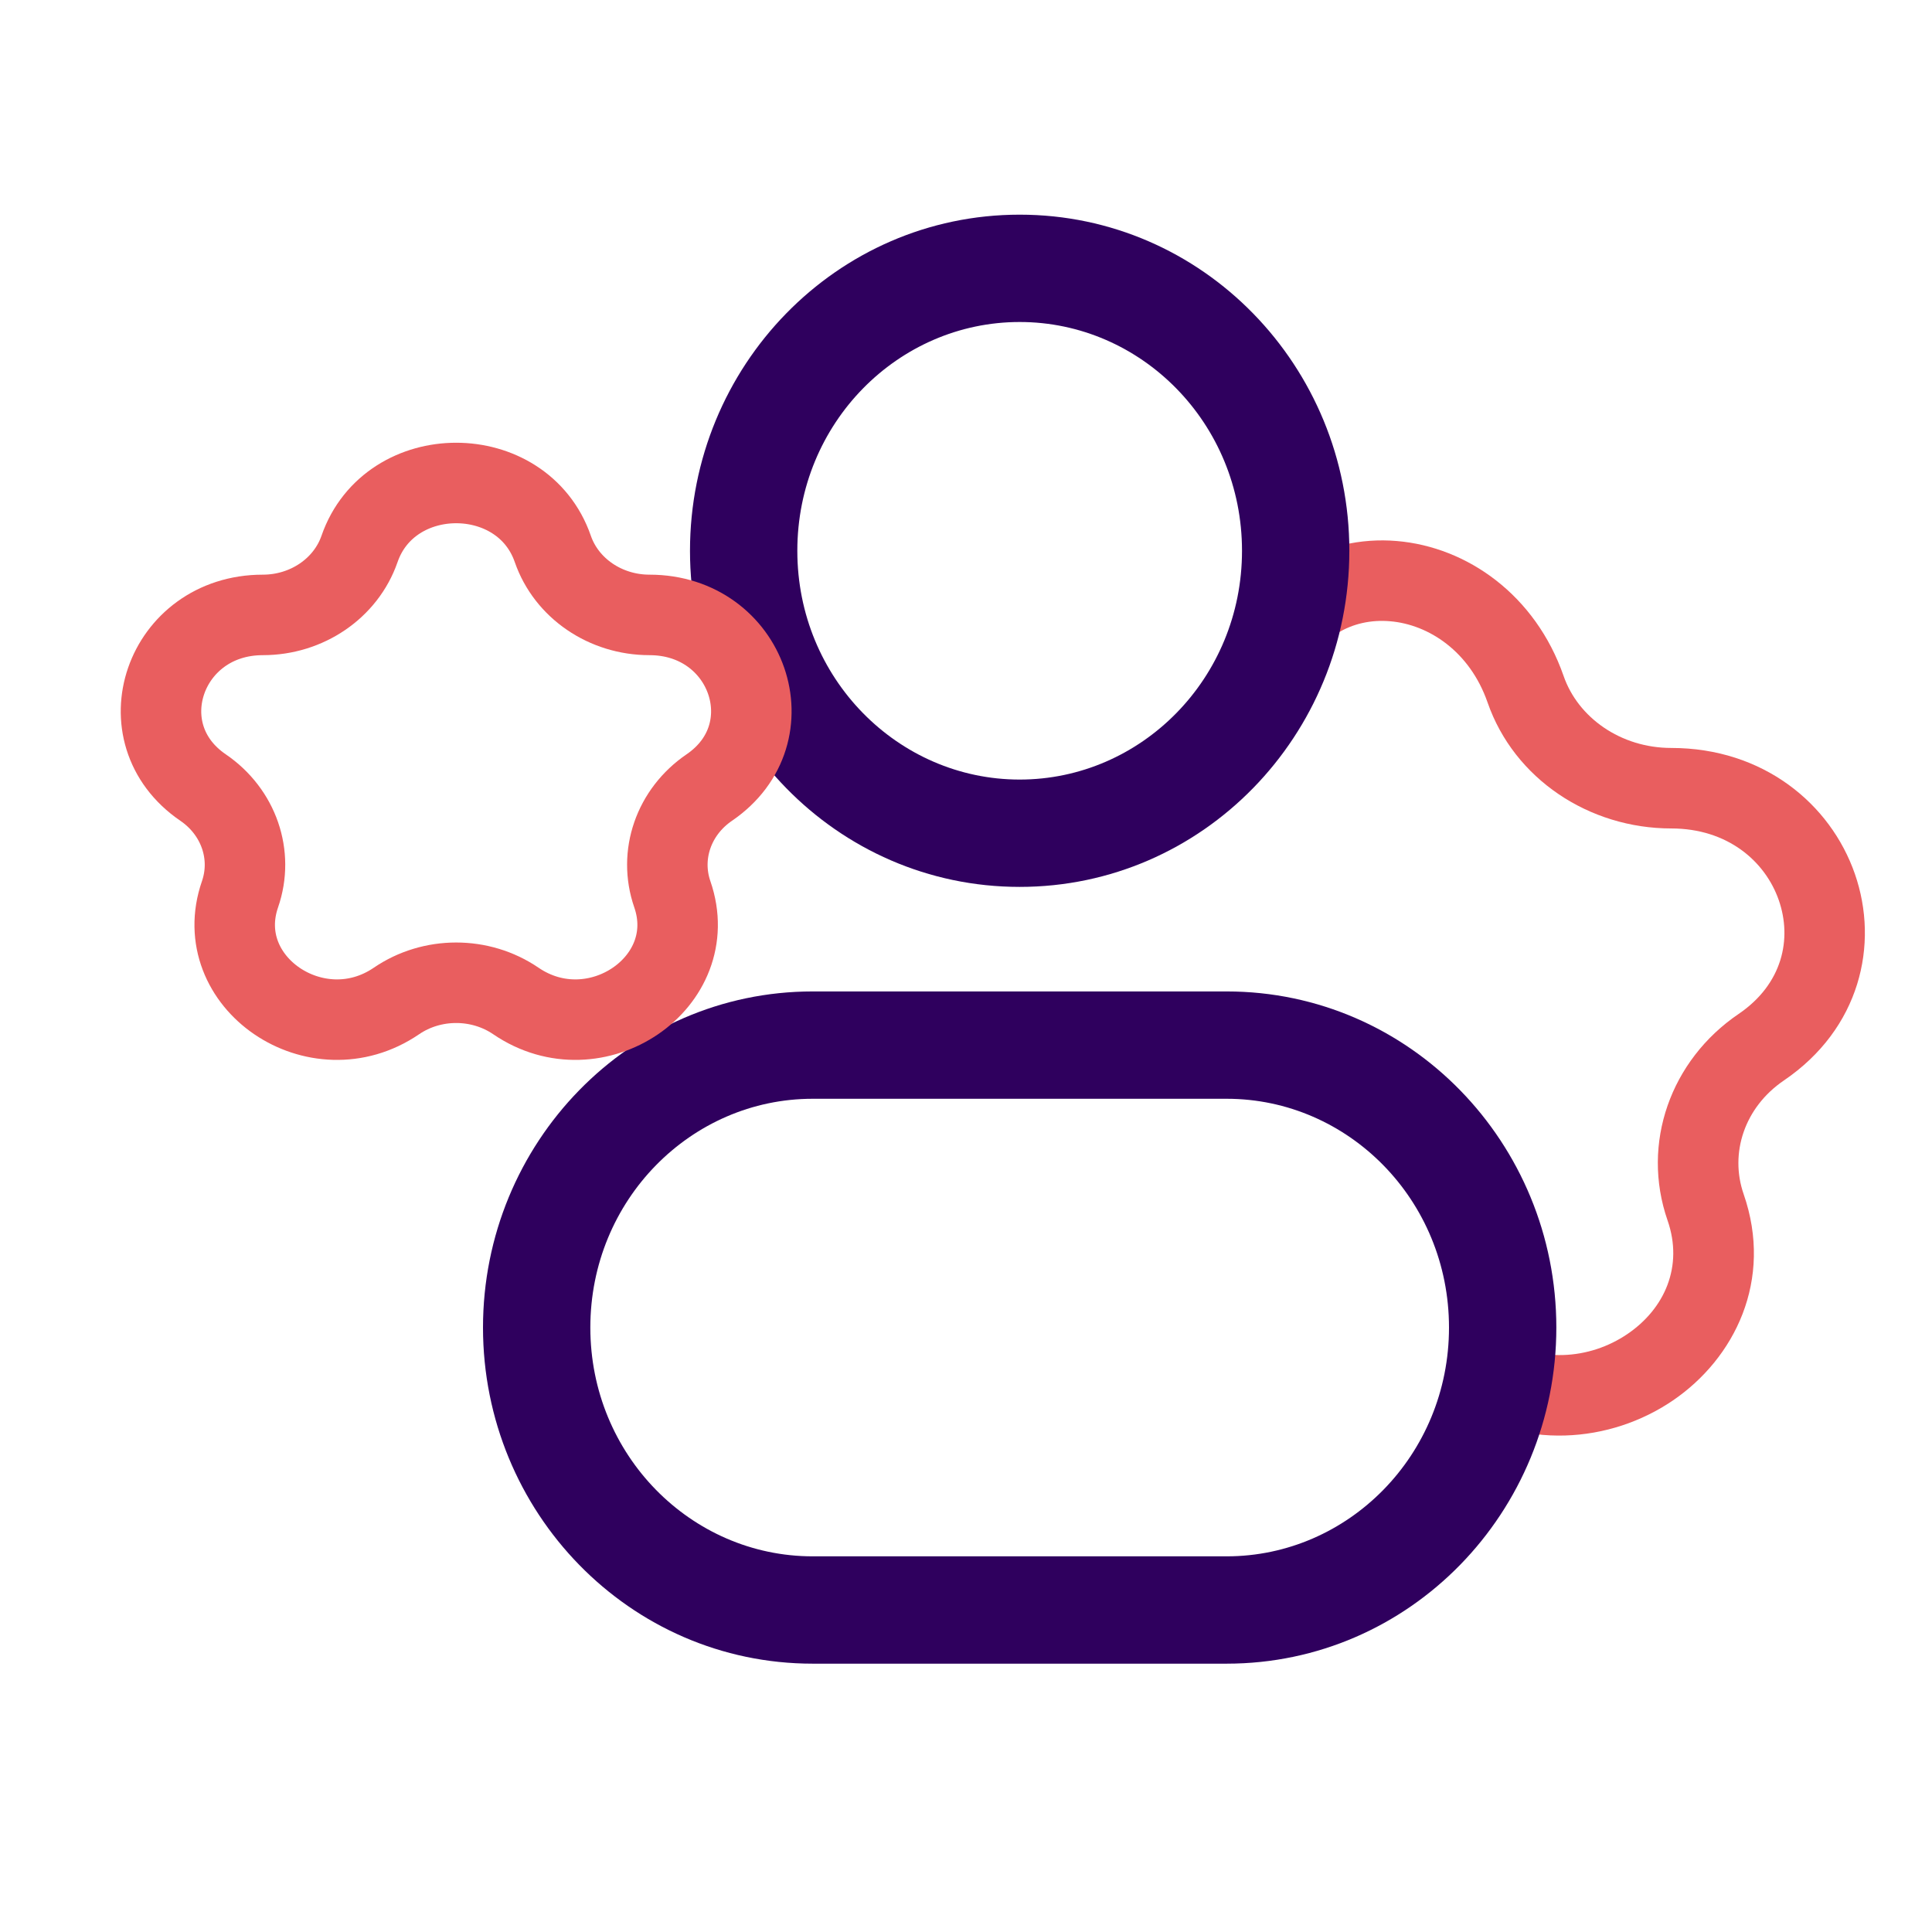
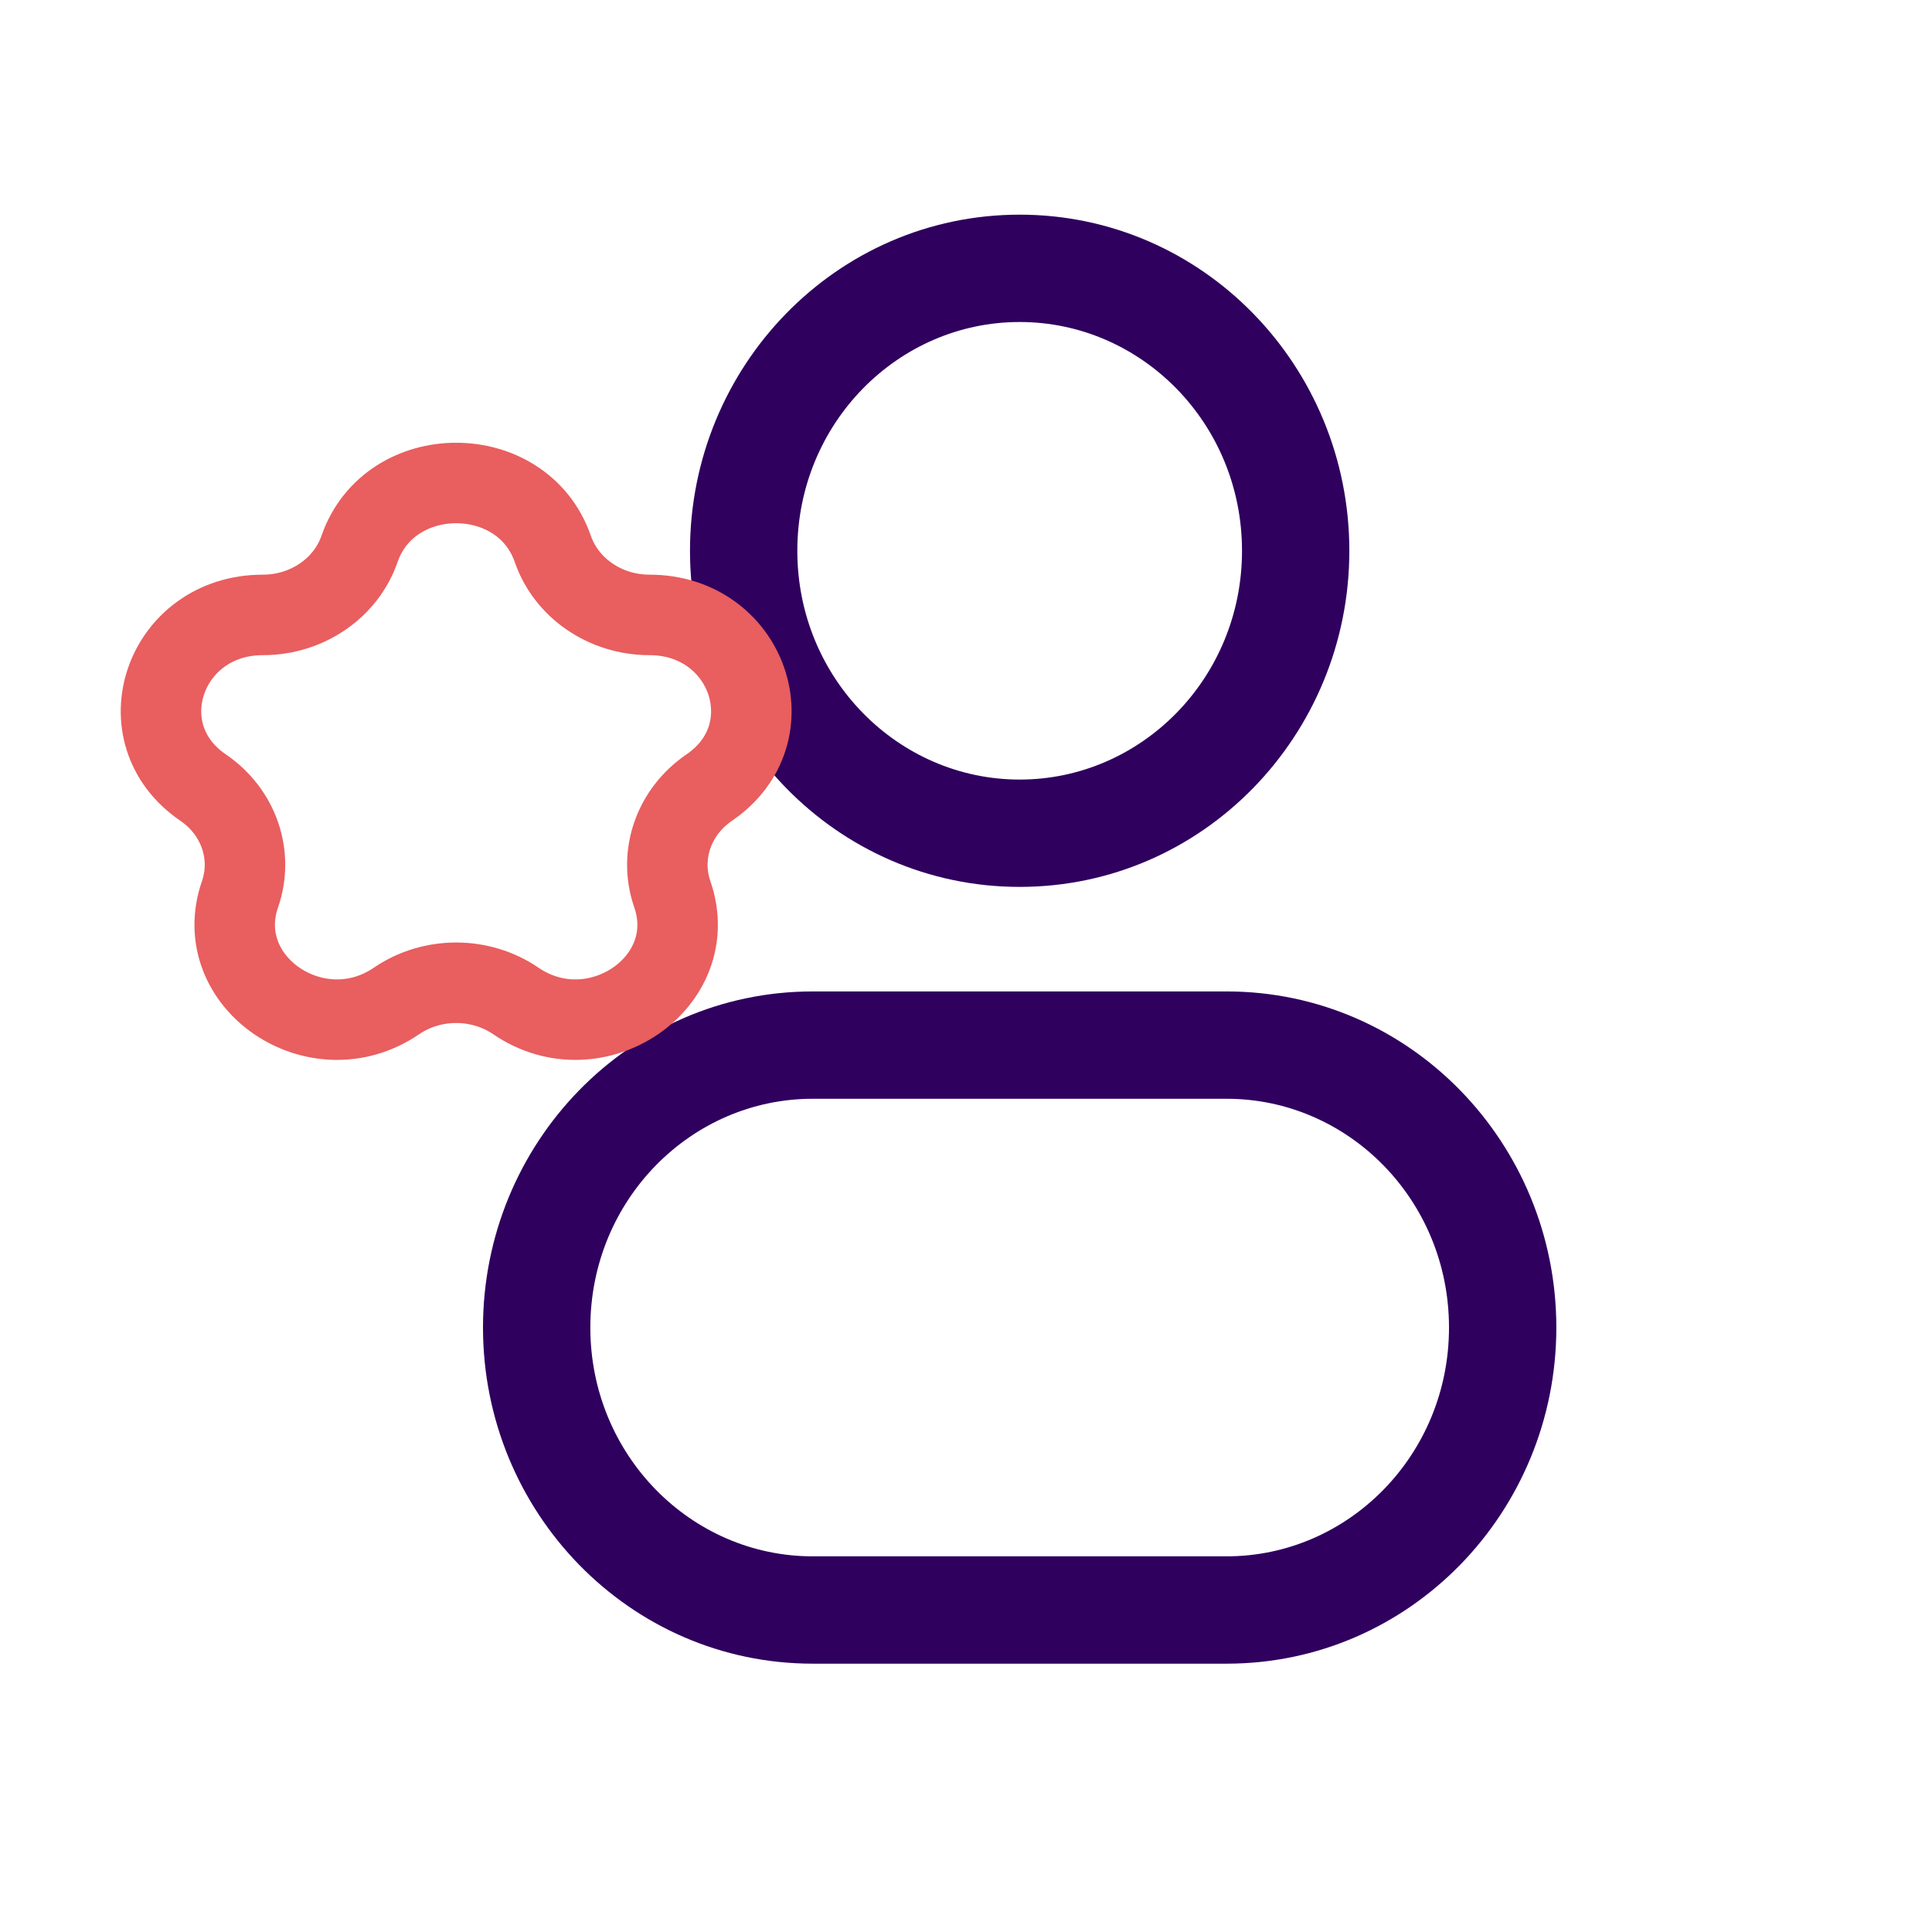
<svg xmlns="http://www.w3.org/2000/svg" width="36" height="36" viewBox="0 0 36 36" fill="none">
-   <path d="M22.792 12.254C22.656 12.645 22.863 13.072 23.254 13.208C23.645 13.344 24.073 13.137 24.208 12.746L22.792 12.254ZM31.782 22.496L31.073 22.742L31.782 22.496ZM32.818 19.513L32.397 18.893L32.818 19.513ZM28.427 12.843L27.719 13.09L28.427 12.843ZM31.073 22.742C31.37 23.597 31.018 24.387 30.324 24.858C29.625 25.333 28.648 25.426 27.812 24.858L26.97 26.099C28.369 27.05 30.016 26.88 31.167 26.099C32.323 25.314 33.047 23.852 32.49 22.25L31.073 22.742ZM32.397 18.893C31.131 19.752 30.574 21.305 31.073 22.742L32.49 22.25C32.226 21.488 32.505 20.633 33.24 20.133L32.397 18.893ZM31.141 15.437C32.194 15.437 32.895 16.052 33.146 16.776C33.395 17.493 33.217 18.336 32.397 18.893L33.24 20.133C34.656 19.171 35.021 17.601 34.563 16.284C34.108 14.975 32.852 13.937 31.141 13.937V15.437ZM27.719 13.09C28.214 14.515 29.612 15.437 31.141 15.437V13.937C30.198 13.937 29.404 13.37 29.136 12.597L27.719 13.09ZM29.136 12.597C28.612 11.091 27.343 10.192 26.027 10.081C24.683 9.968 23.336 10.686 22.792 12.254L24.208 12.746C24.518 11.856 25.208 11.517 25.901 11.576C26.621 11.636 27.388 12.138 27.719 13.09L29.136 12.597Z" fill="#E95E5F" />
  <path d="M23.143 10.263C23.143 12.64 21.266 14.526 19 14.526V16.526C22.414 16.526 25.143 13.7 25.143 10.263H23.143ZM19 14.526C16.734 14.526 14.857 12.64 14.857 10.263H12.857C12.857 13.7 15.586 16.526 19 16.526V14.526ZM14.857 10.263C14.857 7.887 16.734 6 19 6V4C15.586 4 12.857 6.826 12.857 10.263H14.857ZM19 6C21.266 6 23.143 7.887 23.143 10.263H25.143C25.143 6.826 22.414 4 19 4V6ZM15.143 20.474H22.857V18.474H15.143V20.474ZM22.857 29H15.143V31H22.857V29ZM15.143 29C12.877 29 11 27.113 11 24.737H9C9 28.174 11.729 31 15.143 31V29ZM27 24.737C27 27.113 25.123 29 22.857 29V31C26.271 31 29 28.174 29 24.737H27ZM22.857 20.474C25.123 20.474 27 22.36 27 24.737H29C29 21.3 26.271 18.474 22.857 18.474V20.474ZM15.143 18.474C11.729 18.474 9 21.3 9 24.737H11C11 22.36 12.877 20.474 15.143 20.474V18.474Z" fill="#2F005E" />
  <path d="M6.699 10.229C7.266 8.59 9.734 8.59 10.301 10.229C10.555 10.962 11.282 11.458 12.102 11.458C13.937 11.458 14.7 13.663 13.216 14.675C12.552 15.128 12.274 15.931 12.528 16.664C13.095 18.302 11.098 19.665 9.613 18.652C8.949 18.199 8.051 18.199 7.387 18.652C5.902 19.665 3.905 18.302 4.472 16.664C4.726 15.931 4.448 15.128 3.784 14.675C2.3 13.663 3.063 11.458 4.898 11.458C5.718 11.458 6.445 10.962 6.699 10.229Z" stroke="#E95E5F" stroke-width="1.5" />
</svg>